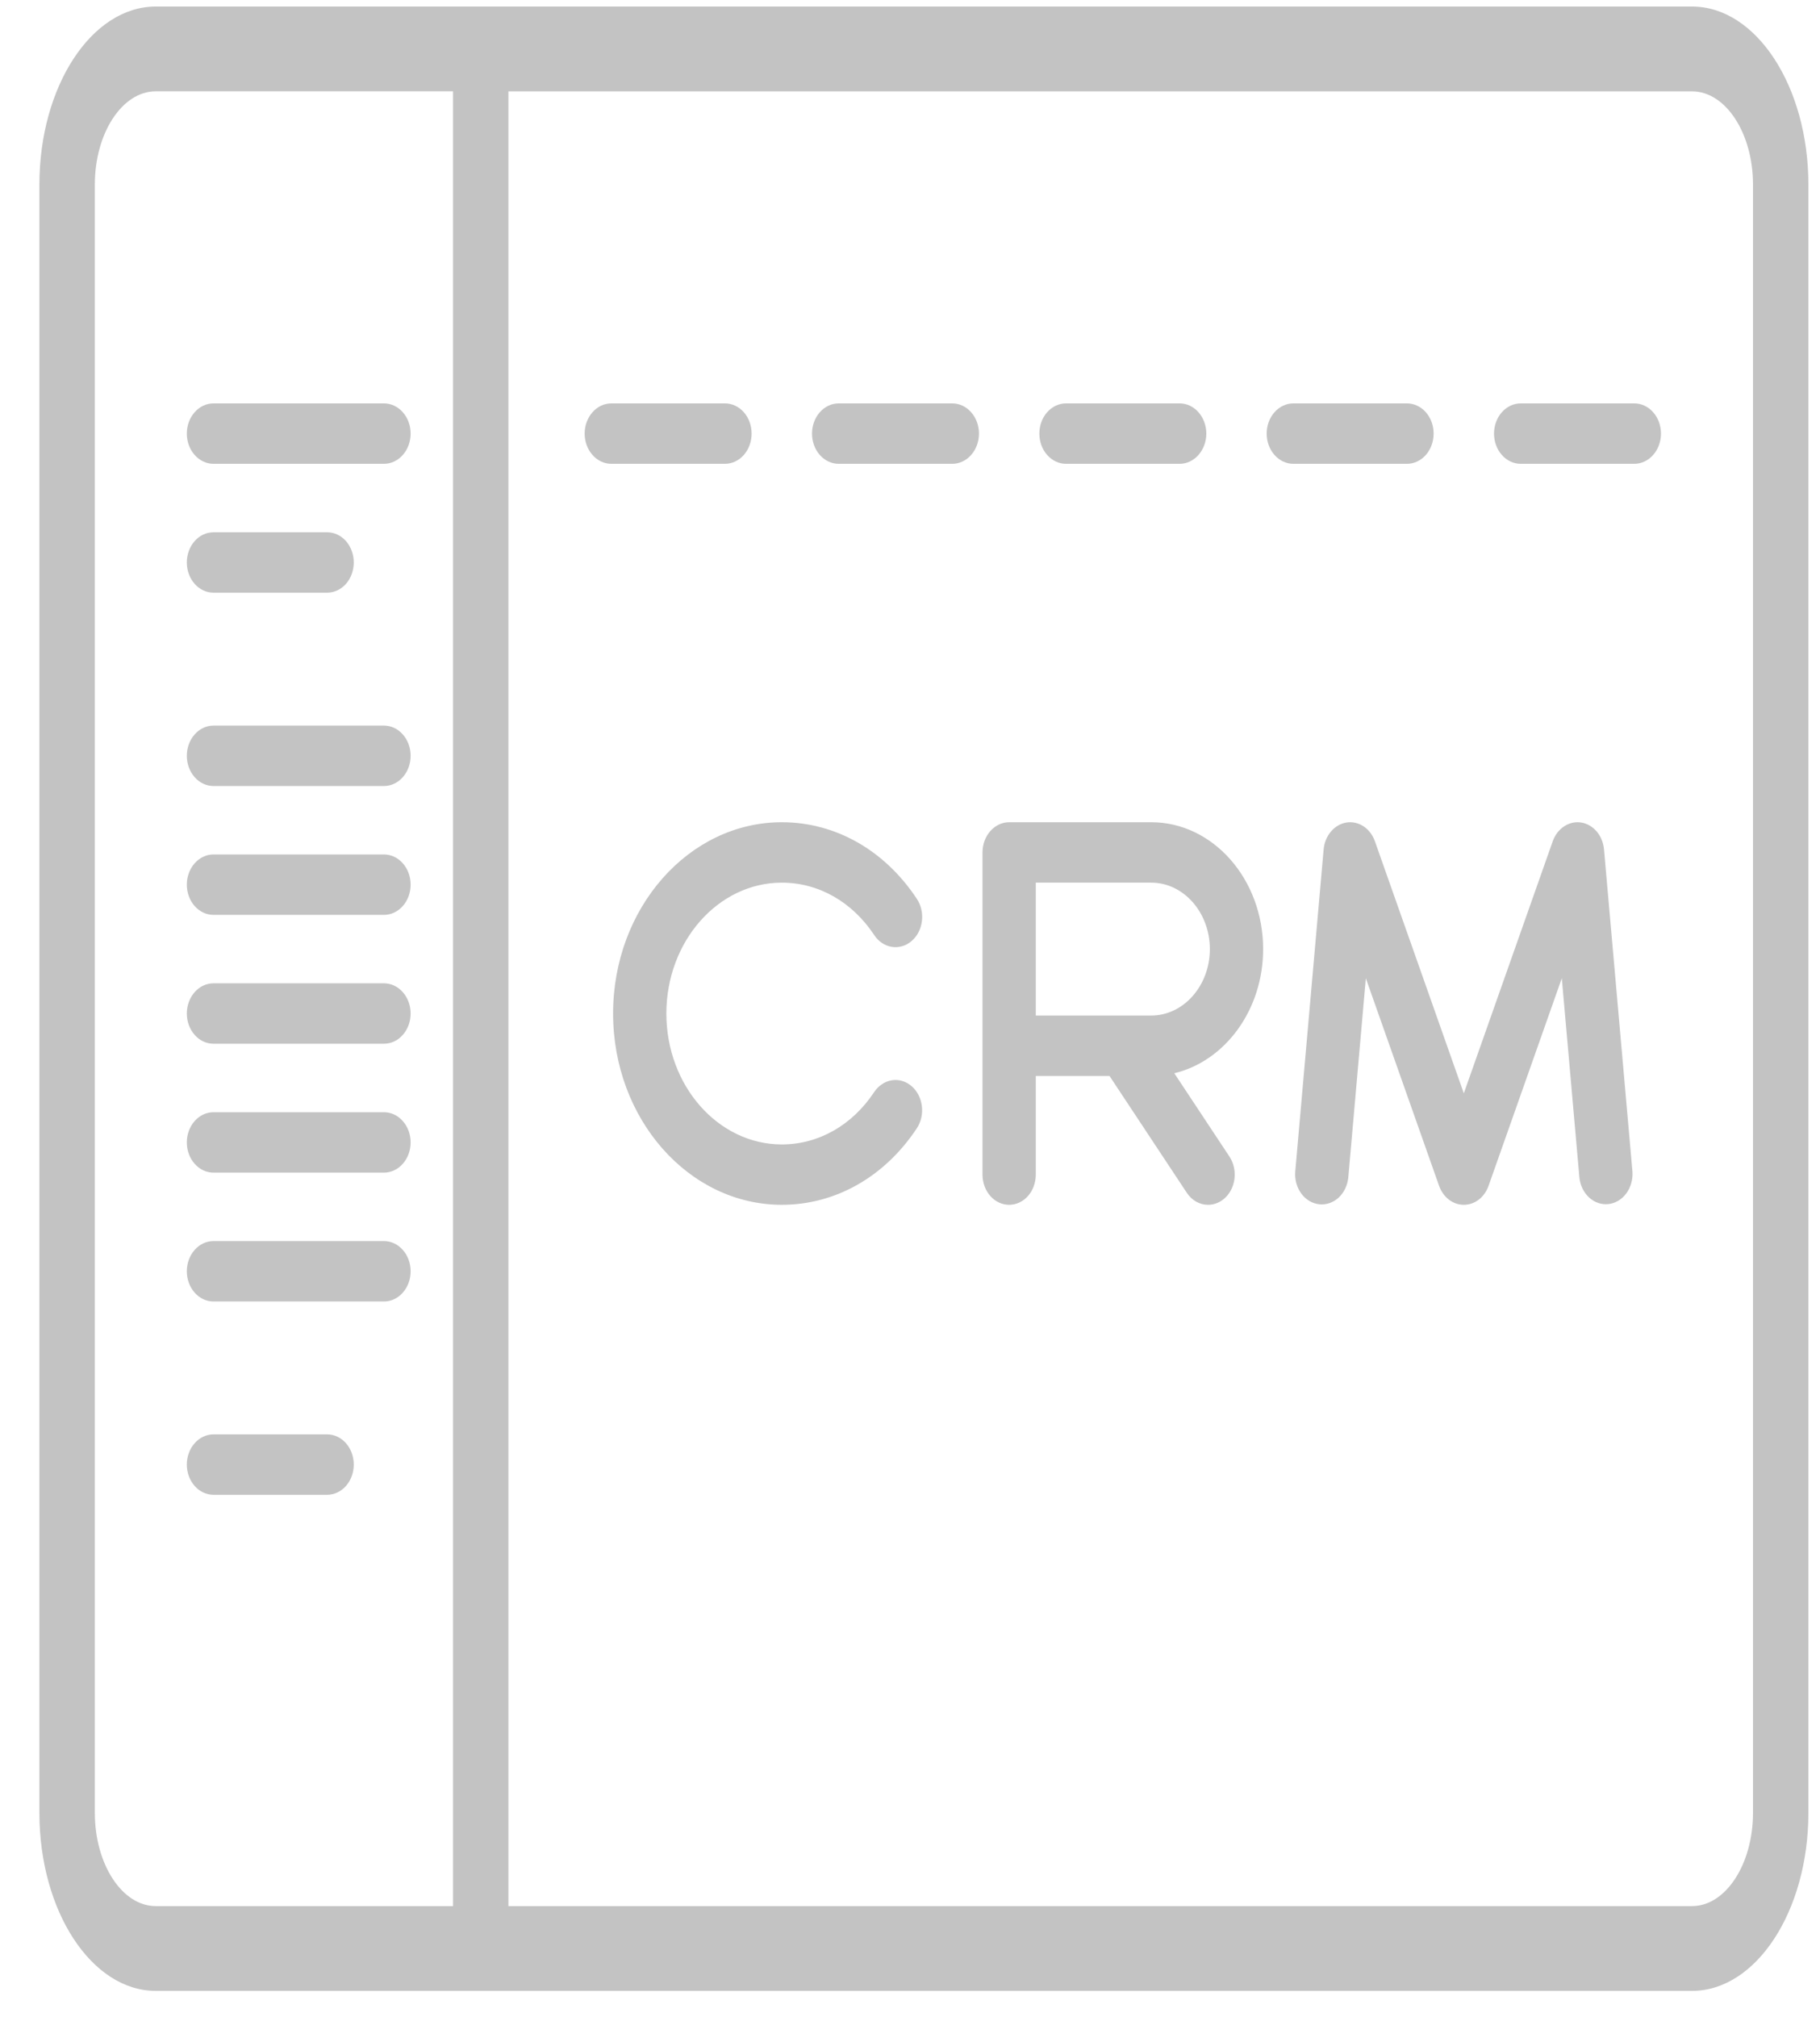
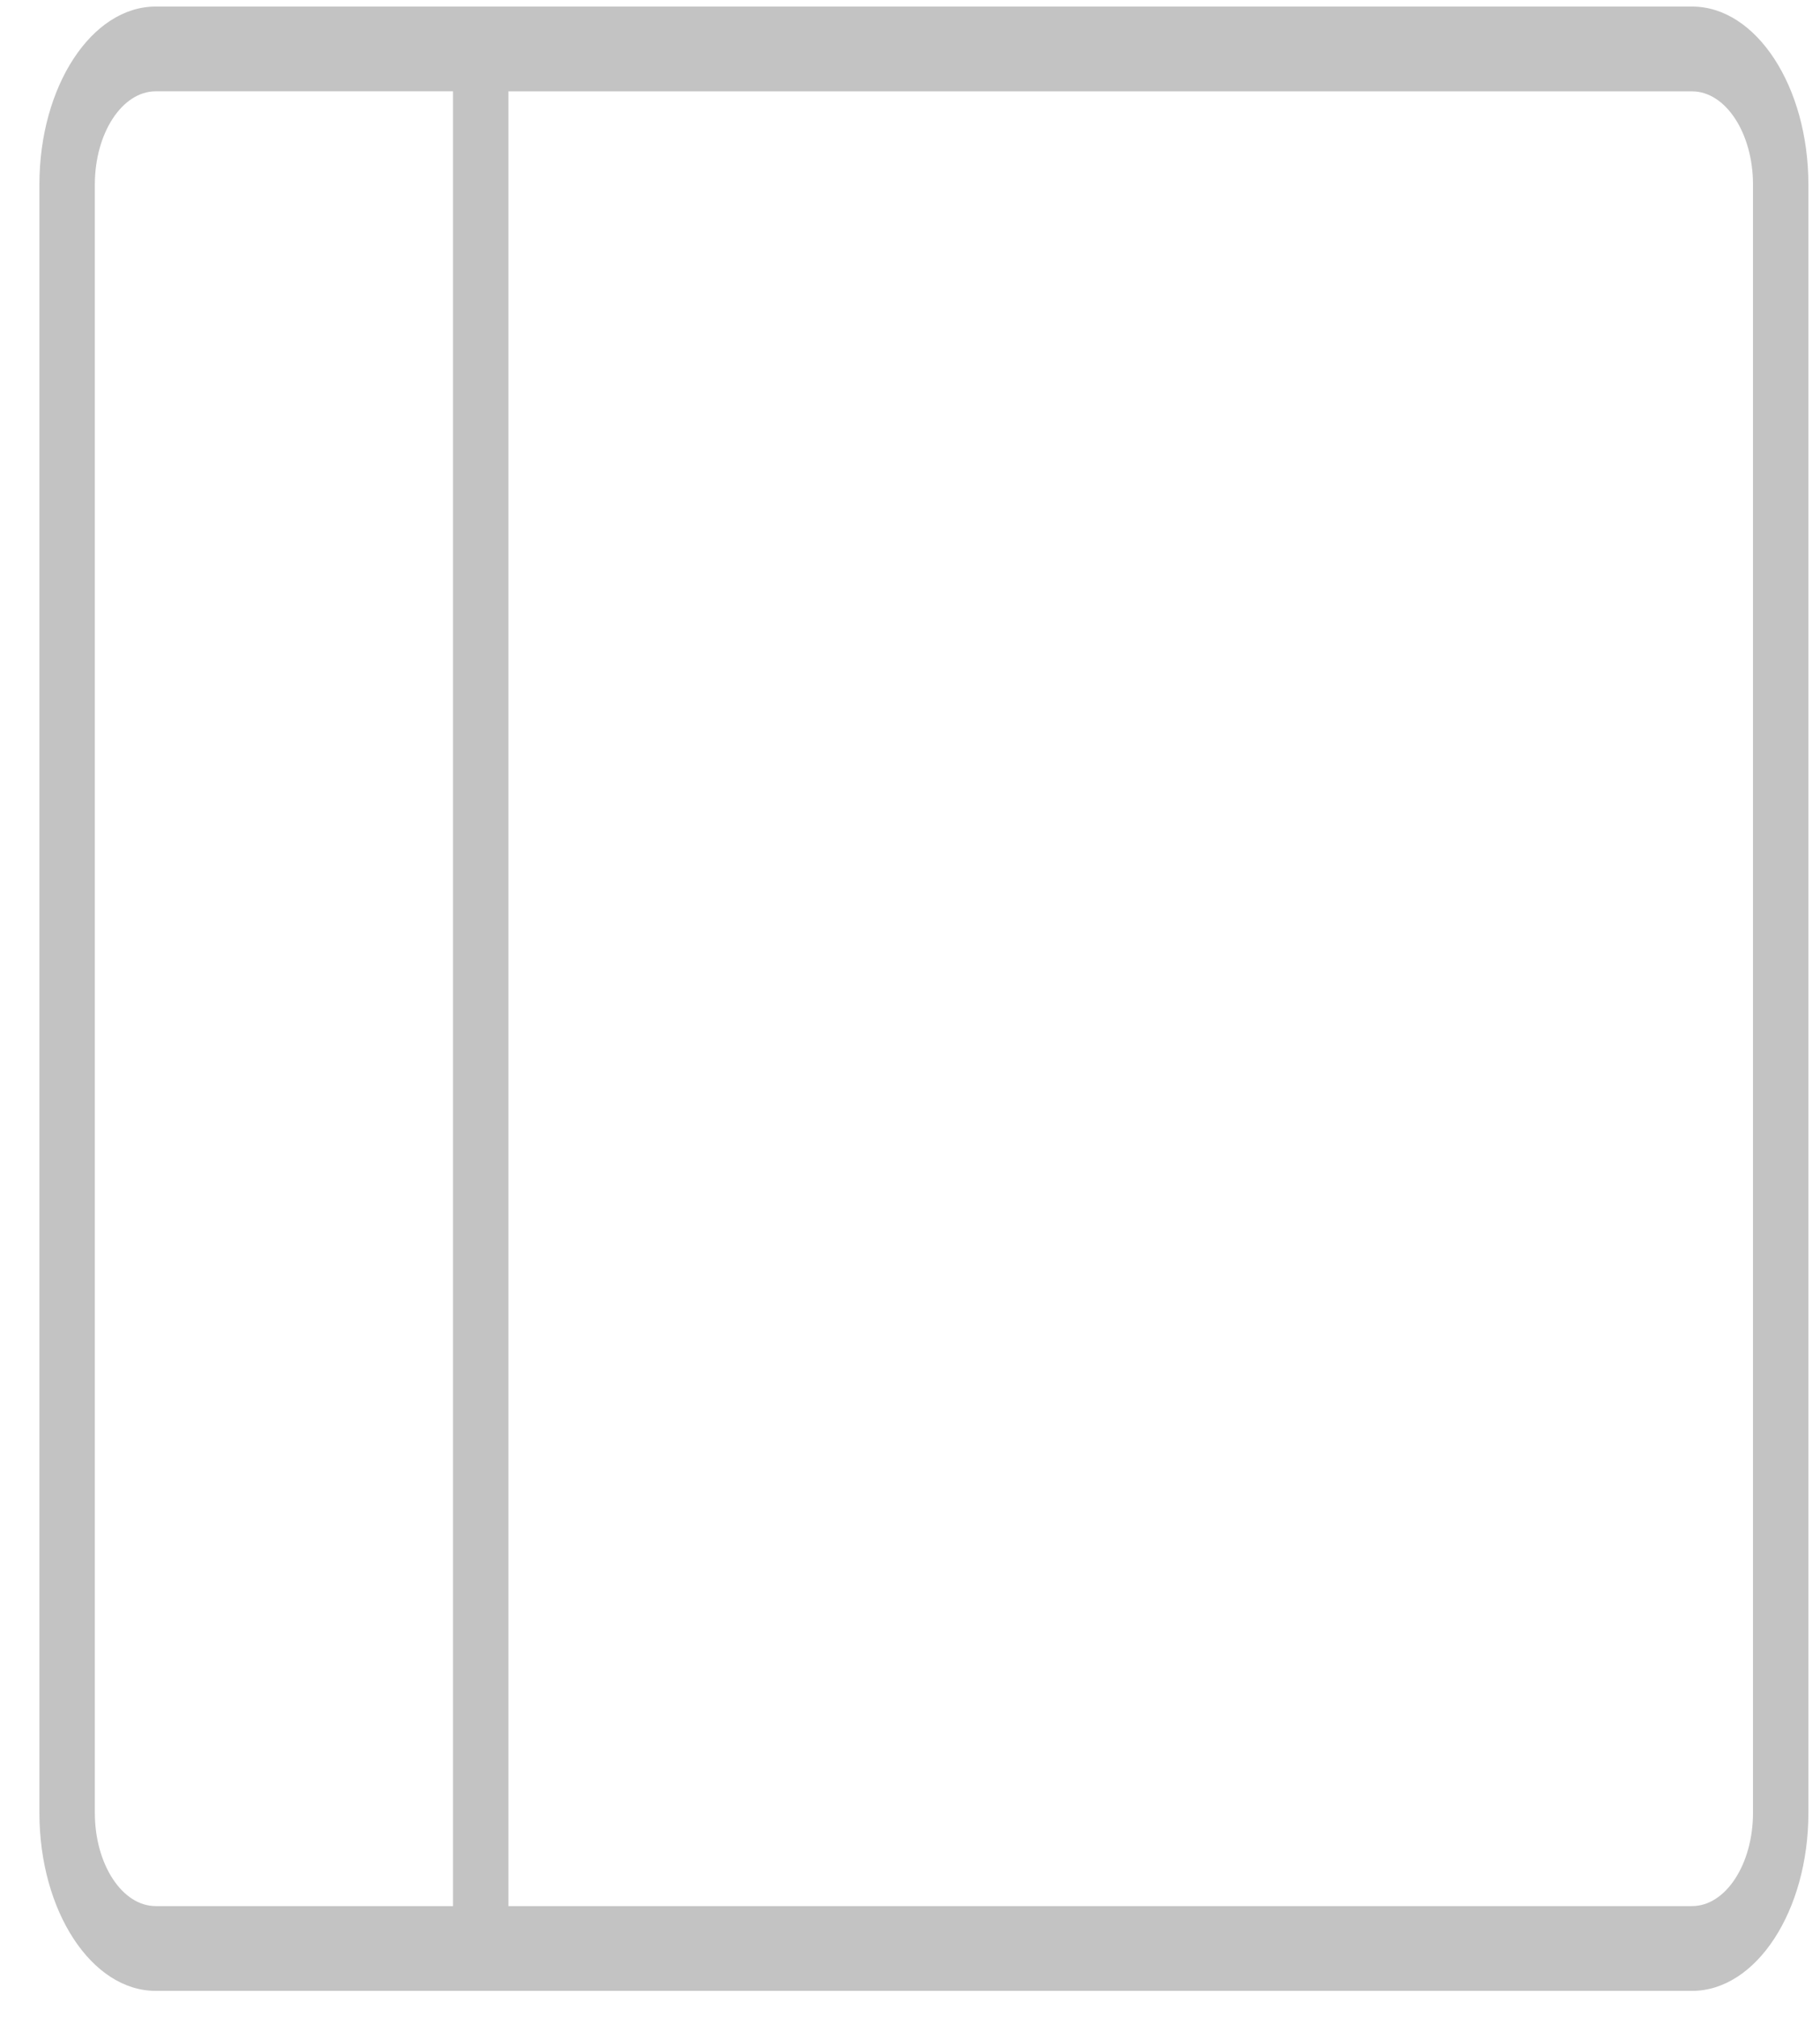
<svg xmlns="http://www.w3.org/2000/svg" width="37" height="41" viewBox="0 0 37 41" fill="none">
  <path d="M34.399 0.133H3.166C1.862 0.133 0.801 1.757 0.801 3.752V36.846C0.801 38.842 1.862 40.465 3.166 40.465H34.399C35.703 40.465 36.764 38.842 36.764 36.846V3.752C36.764 1.757 35.703 0.133 34.399 0.133ZM9.21 38.742H3.166C2.483 38.742 1.928 37.891 1.928 36.846V3.752C1.928 2.707 2.483 1.856 3.166 1.856H9.21V38.742ZM35.638 36.846C35.638 37.891 35.082 38.742 34.399 38.742H10.336V1.857H34.399C35.082 1.857 35.638 2.707 35.638 3.752V36.846Z" fill="#C3C3C3" />
-   <path d="M14.739 8.199H12.428C12.284 8.199 12.146 8.264 12.045 8.379C11.943 8.494 11.886 8.65 11.886 8.813C11.886 8.976 11.943 9.132 12.045 9.247C12.146 9.362 12.284 9.427 12.428 9.427H14.739C14.882 9.427 15.02 9.362 15.122 9.247C15.223 9.132 15.28 8.976 15.28 8.813C15.28 8.65 15.223 8.494 15.122 8.379C15.02 8.264 14.882 8.199 14.739 8.199ZM7.806 8.199H4.34C4.196 8.199 4.058 8.264 3.957 8.379C3.855 8.494 3.798 8.65 3.798 8.813C3.798 8.976 3.855 9.132 3.957 9.247C4.058 9.362 4.196 9.427 4.34 9.427H7.806C7.95 9.427 8.088 9.362 8.189 9.247C8.291 9.132 8.348 8.976 8.348 8.813C8.348 8.65 8.291 8.494 8.189 8.379C8.088 8.264 7.95 8.199 7.806 8.199ZM7.806 14.748H4.34C4.196 14.748 4.058 14.812 3.957 14.928C3.855 15.043 3.798 15.199 3.798 15.362C3.798 15.524 3.855 15.681 3.957 15.796C4.058 15.911 4.196 15.976 4.34 15.976H7.806C7.95 15.976 8.088 15.911 8.189 15.796C8.291 15.681 8.348 15.524 8.348 15.362C8.348 15.199 8.291 15.043 8.189 14.928C8.088 14.812 7.95 14.748 7.806 14.748ZM7.806 19.986H4.34C4.196 19.986 4.058 20.051 3.957 20.166C3.855 20.281 3.798 20.438 3.798 20.6C3.798 20.763 3.855 20.919 3.957 21.034C4.058 21.15 4.196 21.214 4.34 21.214H7.806C7.95 21.214 8.088 21.15 8.189 21.034C8.291 20.919 8.348 20.763 8.348 20.6C8.348 20.438 8.291 20.281 8.189 20.166C8.088 20.051 7.95 19.986 7.806 19.986ZM7.806 25.225H4.34C4.196 25.225 4.058 25.29 3.957 25.405C3.855 25.52 3.798 25.676 3.798 25.839C3.798 26.002 3.855 26.158 3.957 26.273C4.058 26.388 4.196 26.453 4.34 26.453H7.806C7.95 26.453 8.088 26.388 8.189 26.273C8.291 26.158 8.348 26.002 8.348 25.839C8.348 25.676 8.291 25.52 8.189 25.405C8.088 25.29 7.95 25.225 7.806 25.225ZM7.806 17.367H4.34C4.196 17.367 4.058 17.432 3.957 17.547C3.855 17.662 3.798 17.818 3.798 17.981C3.798 18.144 3.855 18.3 3.957 18.415C4.058 18.53 4.196 18.595 4.34 18.595H7.806C7.95 18.595 8.088 18.53 8.189 18.415C8.291 18.3 8.348 18.144 8.348 17.981C8.348 17.818 8.291 17.662 8.189 17.547C8.088 17.432 7.95 17.367 7.806 17.367ZM7.806 22.606H4.34C4.196 22.606 4.058 22.671 3.957 22.786C3.855 22.901 3.798 23.057 3.798 23.22C3.798 23.383 3.855 23.539 3.957 23.654C4.058 23.769 4.196 23.834 4.34 23.834H7.806C7.95 23.834 8.088 23.769 8.189 23.654C8.291 23.539 8.348 23.383 8.348 23.22C8.348 23.057 8.291 22.901 8.189 22.786C8.088 22.671 7.95 22.606 7.806 22.606ZM6.651 29.154H4.34C4.196 29.154 4.058 29.219 3.957 29.334C3.855 29.449 3.798 29.605 3.798 29.768C3.798 29.931 3.855 30.087 3.957 30.202C4.058 30.317 4.196 30.382 4.34 30.382H6.651C6.794 30.382 6.932 30.317 7.034 30.202C7.135 30.087 7.192 29.931 7.192 29.768C7.192 29.605 7.135 29.449 7.034 29.334C6.932 29.219 6.794 29.154 6.651 29.154ZM6.651 10.819H4.34C4.196 10.819 4.058 10.883 3.957 10.998C3.855 11.114 3.798 11.27 3.798 11.432C3.798 11.595 3.855 11.752 3.957 11.867C4.058 11.982 4.196 12.046 4.34 12.046H6.651C6.794 12.046 6.932 11.982 7.034 11.867C7.135 11.752 7.192 11.595 7.192 11.432C7.192 11.27 7.135 11.114 7.034 10.998C6.932 10.883 6.794 10.819 6.651 10.819ZM19.36 8.199H17.049C16.906 8.199 16.768 8.264 16.666 8.379C16.565 8.494 16.508 8.65 16.508 8.813C16.508 8.976 16.565 9.132 16.666 9.247C16.768 9.362 16.906 9.427 17.049 9.427H19.36C19.504 9.427 19.642 9.362 19.743 9.247C19.845 9.132 19.902 8.976 19.902 8.813C19.902 8.65 19.845 8.494 19.743 8.379C19.642 8.264 19.504 8.199 19.36 8.199ZM23.982 8.199H21.671C21.527 8.199 21.39 8.264 21.288 8.379C21.186 8.494 21.13 8.65 21.13 8.813C21.13 8.976 21.186 9.132 21.288 9.247C21.39 9.362 21.527 9.427 21.671 9.427H23.982C24.126 9.427 24.263 9.362 24.365 9.247C24.466 9.132 24.524 8.976 24.524 8.813C24.524 8.65 24.466 8.494 24.365 8.379C24.263 8.264 24.126 8.199 23.982 8.199ZM28.604 8.199H26.293C26.149 8.199 26.011 8.264 25.91 8.379C25.808 8.494 25.751 8.65 25.751 8.813C25.751 8.976 25.808 9.132 25.91 9.247C26.011 9.362 26.149 9.427 26.293 9.427H28.604C28.747 9.427 28.885 9.362 28.987 9.247C29.088 9.132 29.145 8.976 29.145 8.813C29.145 8.65 29.088 8.494 28.987 8.379C28.885 8.264 28.747 8.199 28.604 8.199ZM33.225 8.199H30.915C30.771 8.199 30.633 8.264 30.532 8.379C30.43 8.494 30.373 8.65 30.373 8.813C30.373 8.976 30.43 9.132 30.532 9.247C30.633 9.362 30.771 9.427 30.915 9.427H33.225C33.369 9.427 33.507 9.362 33.608 9.247C33.71 9.132 33.767 8.976 33.767 8.813C33.767 8.65 33.71 8.494 33.608 8.379C33.507 8.264 33.369 8.199 33.225 8.199ZM18.53 22.074C18.474 22.026 18.409 21.991 18.34 21.97C18.271 21.95 18.199 21.946 18.129 21.957C18.058 21.969 17.991 21.995 17.93 22.037C17.868 22.078 17.815 22.132 17.772 22.196C17.324 22.873 16.639 23.261 15.894 23.261C14.6 23.261 13.547 22.067 13.547 20.6C13.547 19.134 14.6 17.94 15.894 17.94C16.64 17.94 17.325 18.329 17.773 19.006C17.952 19.277 18.292 19.332 18.531 19.128C18.77 18.925 18.819 18.54 18.639 18.269C17.985 17.28 16.984 16.712 15.894 16.712C14.003 16.712 12.464 18.456 12.464 20.6C12.464 22.744 14.003 24.488 15.894 24.488C16.983 24.488 17.983 23.922 18.638 22.934C18.681 22.869 18.712 22.796 18.73 22.718C18.747 22.64 18.751 22.558 18.741 22.479C18.731 22.399 18.707 22.322 18.671 22.253C18.635 22.183 18.587 22.123 18.53 22.074ZM23.873 21.814C24.903 21.568 25.679 20.53 25.679 19.291C25.679 17.869 24.659 16.712 23.404 16.712H20.516C20.372 16.712 20.234 16.777 20.133 16.892C20.031 17.007 19.974 17.163 19.974 17.326V23.875C19.974 24.037 20.031 24.194 20.133 24.309C20.234 24.424 20.372 24.488 20.516 24.488C20.659 24.488 20.797 24.424 20.899 24.309C21 24.194 21.057 24.037 21.057 23.875V21.869H22.556L24.127 24.243C24.177 24.319 24.242 24.381 24.318 24.424C24.393 24.466 24.476 24.489 24.56 24.488C24.661 24.488 24.759 24.456 24.845 24.396C24.93 24.337 24.999 24.251 25.044 24.149C25.089 24.047 25.108 23.933 25.099 23.819C25.09 23.706 25.053 23.597 24.993 23.506L23.873 21.814ZM21.057 20.641V17.94H23.404C24.061 17.94 24.596 18.546 24.596 19.291C24.596 20.035 24.061 20.641 23.404 20.641L21.057 20.641ZM33.187 23.813L32.609 17.265C32.597 17.128 32.545 17 32.461 16.901C32.377 16.802 32.266 16.738 32.146 16.718C32.026 16.699 31.904 16.726 31.799 16.795C31.694 16.864 31.612 16.971 31.567 17.098L29.759 22.222L27.951 17.098C27.906 16.971 27.825 16.864 27.72 16.795C27.615 16.726 27.492 16.699 27.372 16.718C27.252 16.738 27.142 16.802 27.058 16.901C26.974 17 26.921 17.128 26.909 17.265L26.332 23.813C26.319 23.974 26.363 24.134 26.454 24.258C26.545 24.383 26.676 24.461 26.817 24.477C26.959 24.493 27.101 24.445 27.212 24.344C27.322 24.243 27.393 24.096 27.41 23.936L27.767 19.883L29.256 24.102C29.297 24.216 29.366 24.314 29.456 24.383C29.545 24.452 29.651 24.488 29.759 24.488C29.867 24.488 29.973 24.452 30.063 24.383C30.152 24.314 30.222 24.216 30.262 24.102L31.751 19.883L32.109 23.936C32.126 24.095 32.197 24.241 32.308 24.341C32.419 24.442 32.559 24.489 32.7 24.473C32.842 24.457 32.971 24.379 33.062 24.256C33.153 24.132 33.198 23.974 33.187 23.813Z" fill="#C3C3C3" />
</svg>